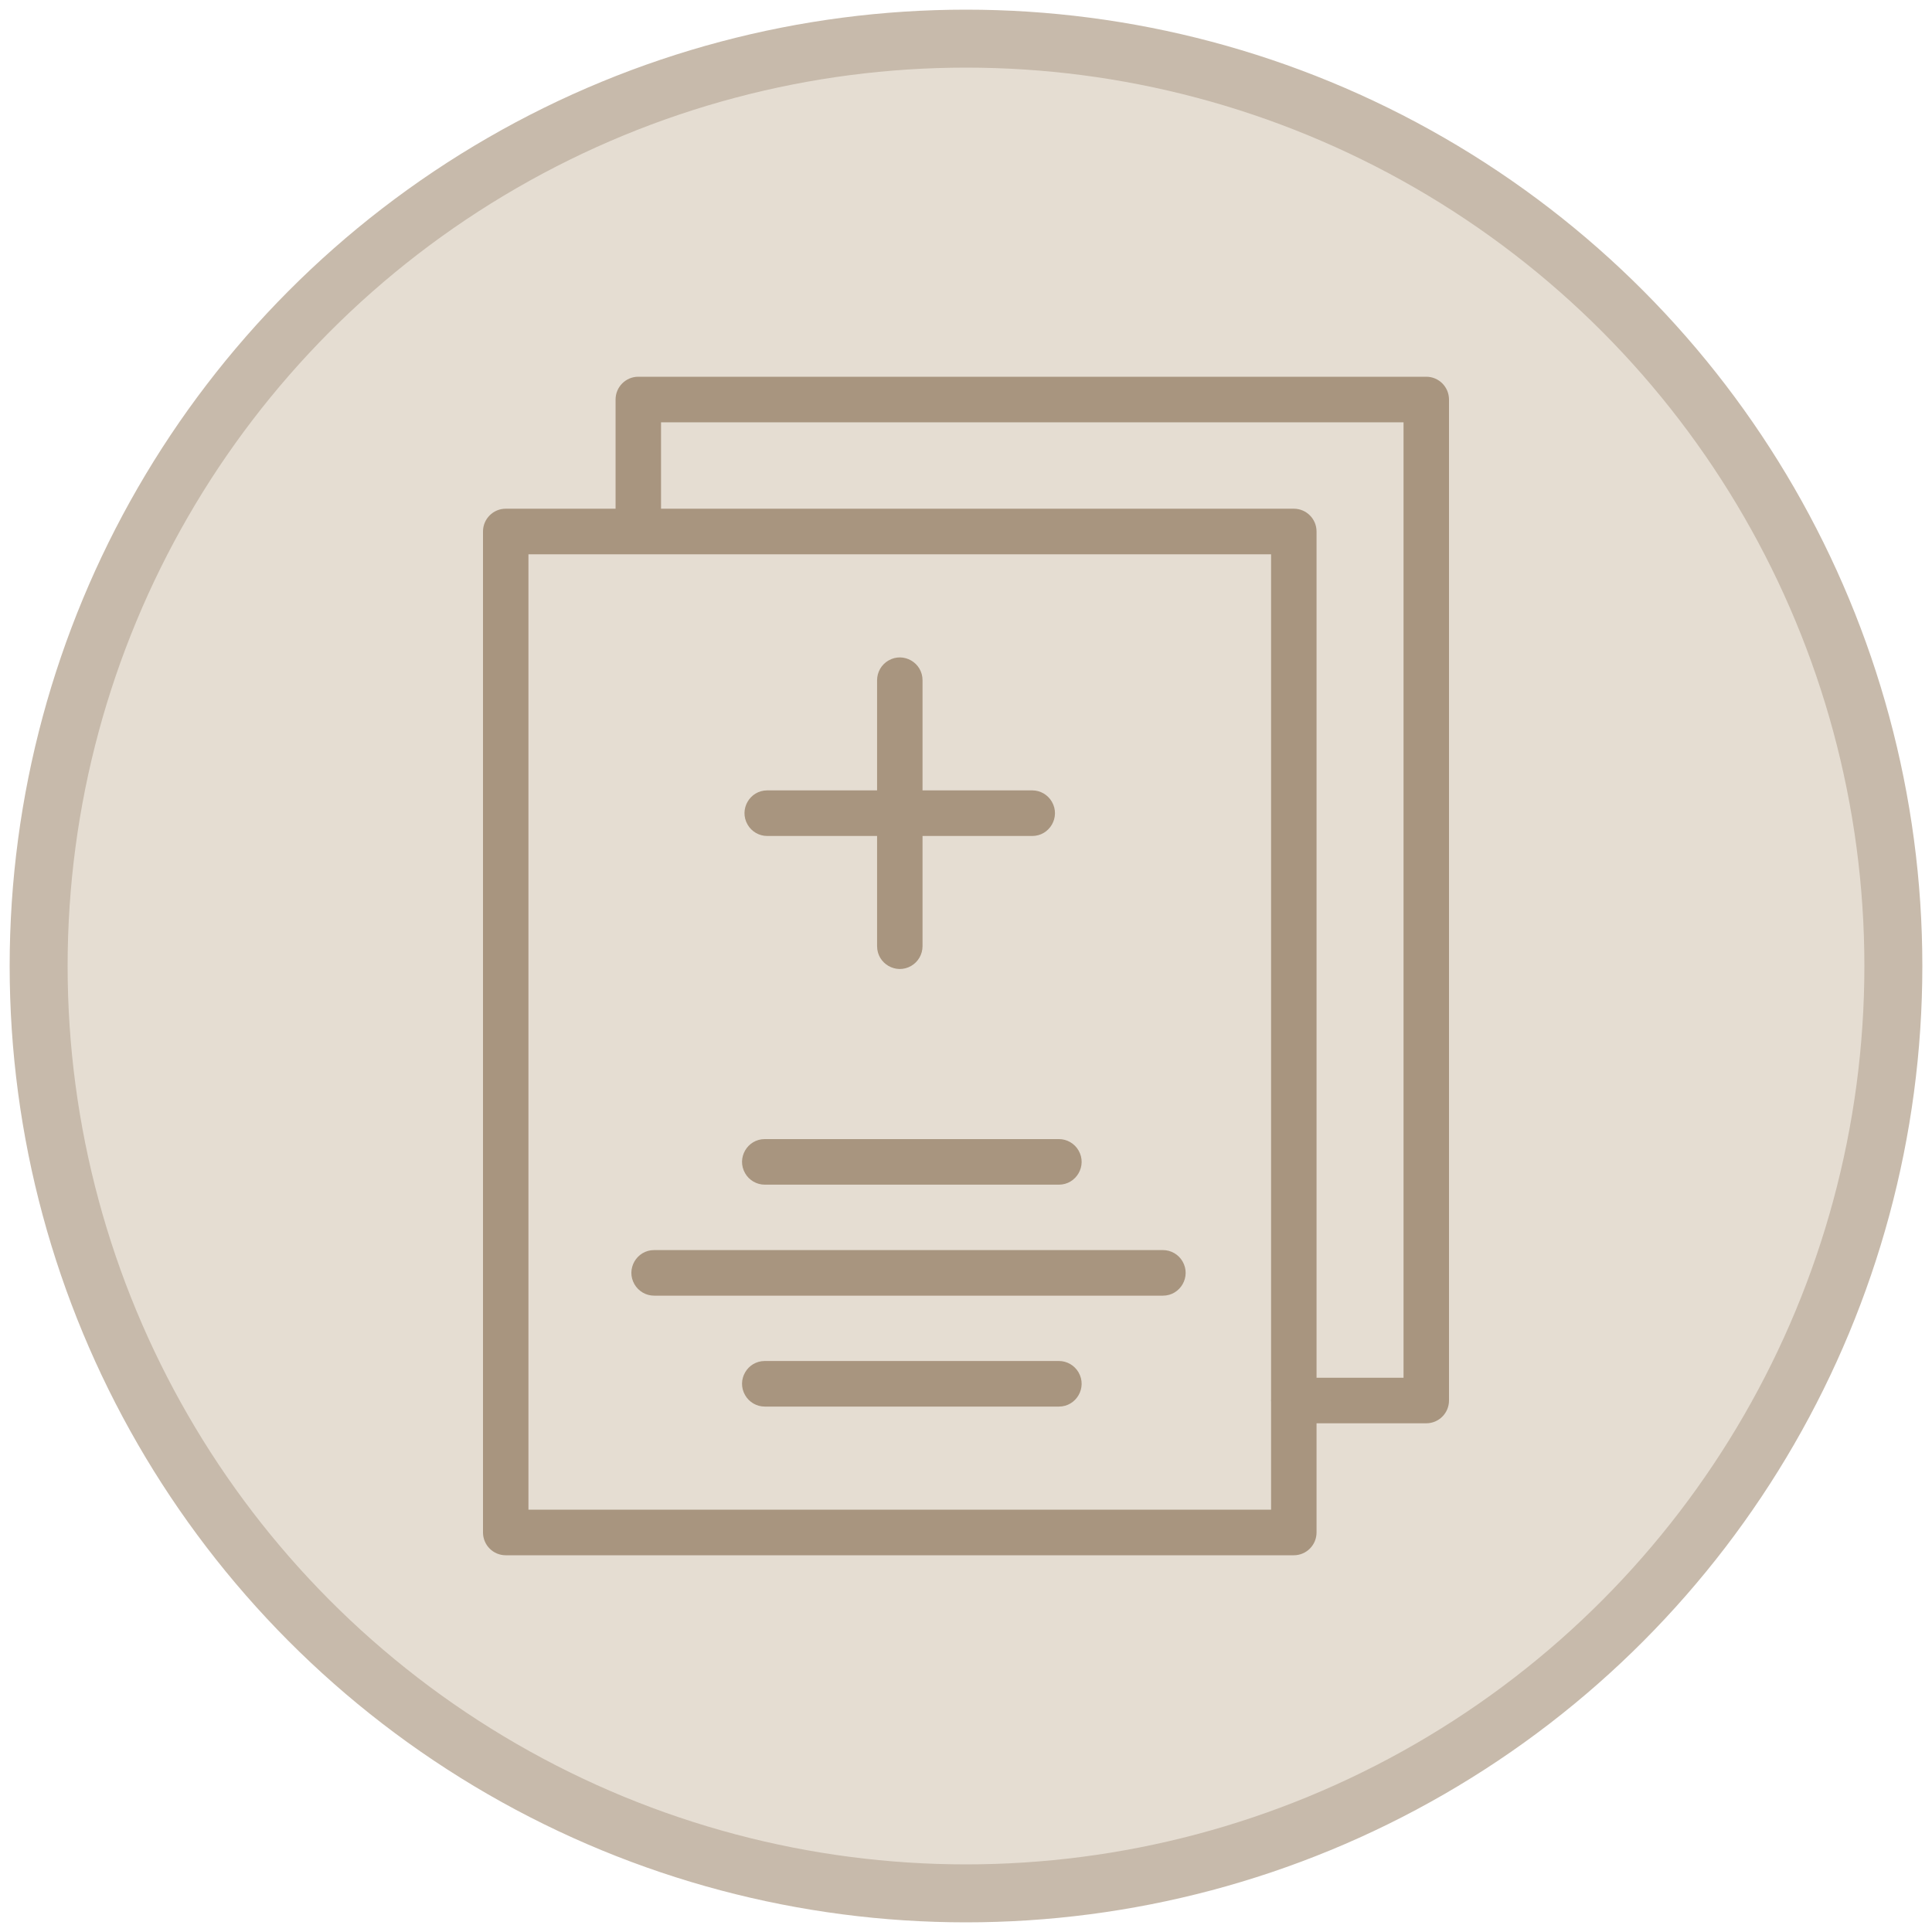
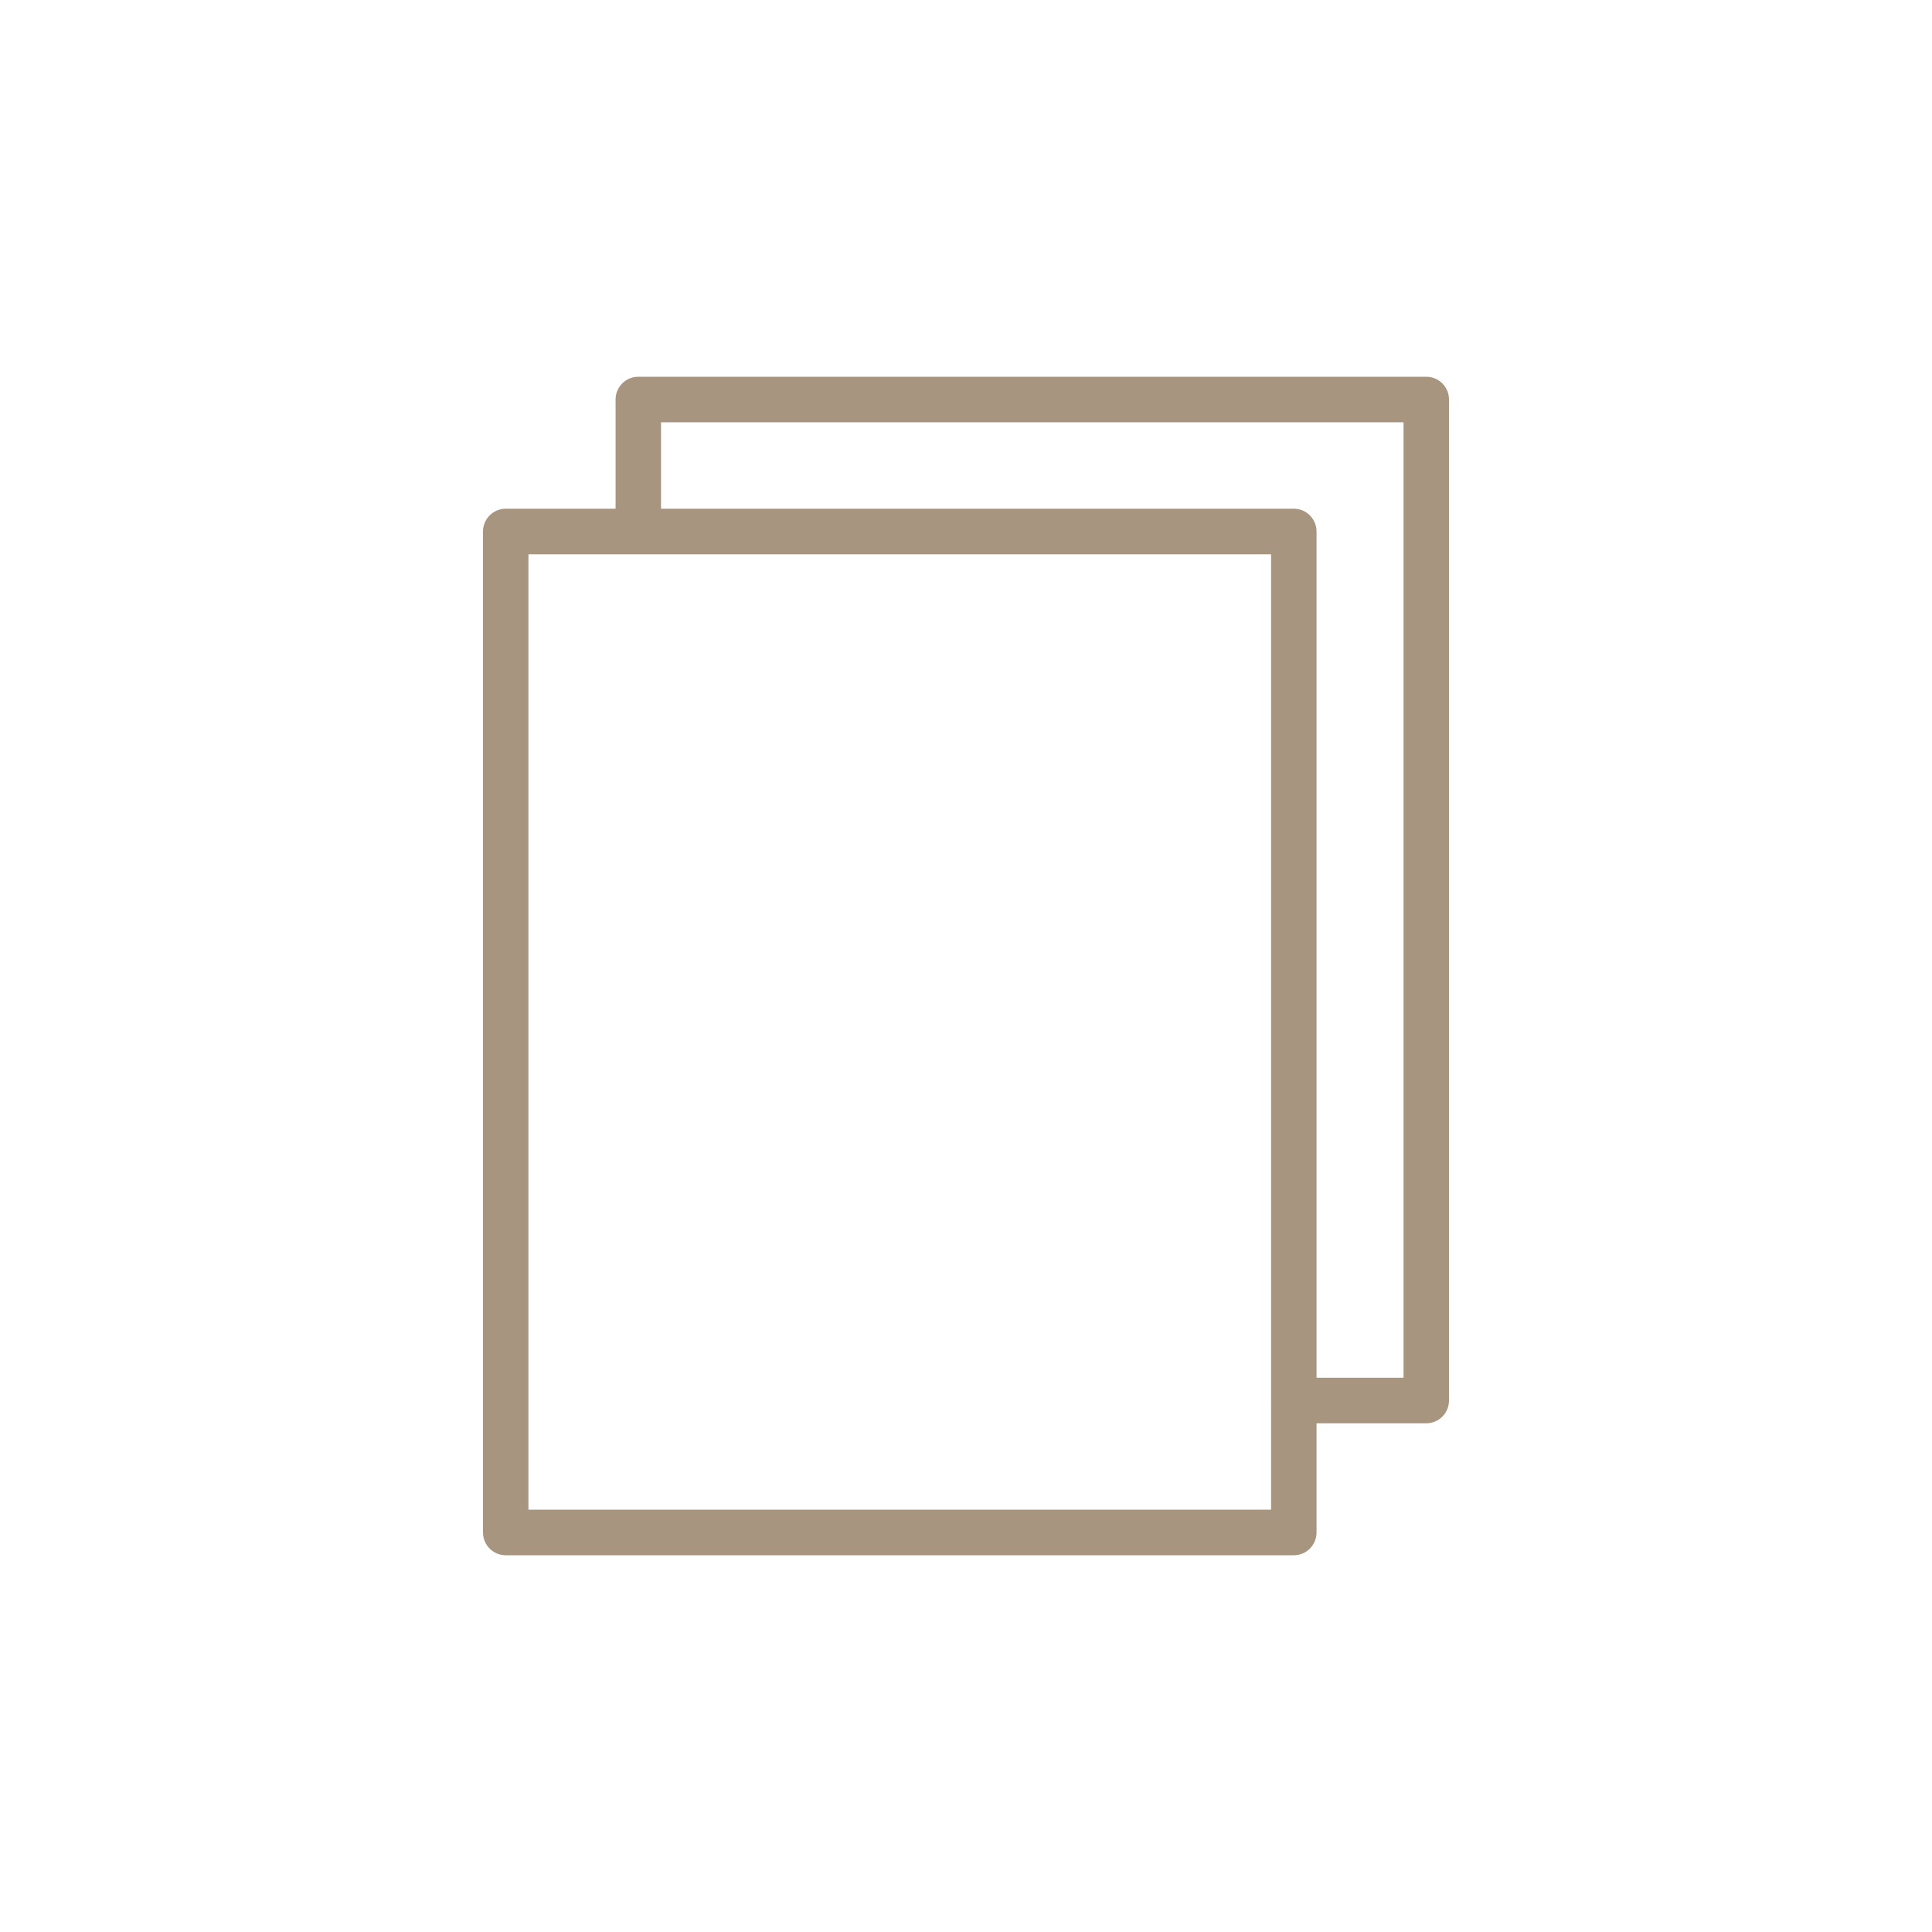
<svg xmlns="http://www.w3.org/2000/svg" viewBox="0 0 100.00 100.00" data-guides="{&quot;vertical&quot;:[],&quot;horizontal&quot;:[]}">
-   <ellipse fill="#e5ddd2" fill-opacity="1" stroke="#c7baab" stroke-opacity="1" stroke-width="3" id="tSvg4274ab8155" title="Ellipse 9" cx="50" cy="50" rx="48" ry="48" style="transform: rotate(0deg);" />
-   <path fill="#a8957f" stroke="none" fill-opacity="1" stroke-width="1" stroke-opacity="1" color="rgb(51, 51, 51)" fill-rule="evenodd" id="tSvg10e821cc06e" title="Path 20" d="M39.586 61.318C44.66 61.318 49.734 61.318 54.808 61.318C55.713 61.318 56.279 60.335 55.826 59.549C55.616 59.184 55.228 58.959 54.808 58.959C49.734 58.959 44.66 58.959 39.586 58.959C38.68 58.959 38.114 59.942 38.567 60.728C38.777 61.093 39.165 61.318 39.586 61.318ZM60.192 64.704C51.414 64.704 42.636 64.704 33.858 64.704C32.952 64.704 32.386 65.687 32.839 66.473C33.049 66.838 33.438 67.063 33.858 67.063C42.636 67.063 51.414 67.063 60.192 67.063C61.097 67.063 61.663 66.08 61.21 65.293C61 64.928 60.612 64.704 60.192 64.704ZM54.808 70.445C49.734 70.445 44.66 70.445 39.586 70.445C38.68 70.445 38.114 71.428 38.567 72.214C38.777 72.579 39.165 72.804 39.586 72.804C44.66 72.804 49.734 72.804 54.808 72.804C55.713 72.804 56.279 71.821 55.826 71.035C55.616 70.67 55.228 70.445 54.808 70.445ZM39.712 43.27C41.608 43.27 43.503 43.27 45.398 43.27C45.398 45.171 45.398 47.073 45.398 48.974C45.398 49.882 46.378 50.45 47.162 49.996C47.526 49.785 47.75 49.396 47.75 48.974C47.75 47.073 47.75 45.171 47.75 43.27C49.643 43.27 51.535 43.27 53.428 43.27C54.333 43.27 54.899 42.287 54.446 41.5C54.236 41.135 53.848 40.91 53.428 40.91C51.535 40.91 49.643 40.91 47.75 40.91C47.75 39.01 47.75 37.11 47.75 35.209C47.75 34.301 46.77 33.733 45.986 34.188C45.622 34.398 45.398 34.788 45.398 35.209C45.398 37.11 45.398 39.01 45.398 40.91C43.503 40.91 41.608 40.91 39.712 40.91C38.807 40.91 38.241 41.894 38.694 42.68C38.904 43.045 39.292 43.27 39.712 43.27Z" style="" />
  <path fill="#a8957f" stroke="none" fill-opacity="1" stroke-width="1" stroke-opacity="1" color="rgb(51, 51, 51)" fill-rule="evenodd" id="tSvg1073409eb86" title="Path 21" d="M73.824 19.5C60.229 19.5 46.633 19.5 33.038 19.5C32.389 19.5 31.862 20.028 31.862 20.68C31.862 22.563 31.862 24.447 31.862 26.331C29.967 26.331 28.072 26.331 26.176 26.331C25.527 26.331 25 26.859 25 27.51C25 44.78 25 62.05 25 79.32C25 79.972 25.527 80.5 26.176 80.5C39.773 80.5 53.37 80.5 66.968 80.5C67.617 80.5 68.144 79.972 68.144 79.32C68.144 77.437 68.144 75.553 68.144 73.669C70.037 73.669 71.93 73.669 73.824 73.669C74.473 73.669 75 73.141 75 72.49C75 55.219 75 37.949 75 20.679C74.999 20.028 74.473 19.5 73.824 19.5C73.824 19.5 73.824 19.5 73.824 19.5ZM27.352 78.141C27.352 61.658 27.352 45.174 27.352 28.691C40.166 28.691 52.978 28.691 65.791 28.691C65.791 43.273 65.791 57.855 65.791 72.438C65.791 72.456 65.786 72.473 65.786 72.491C65.786 72.509 65.791 72.527 65.791 72.545C65.791 74.411 65.791 76.276 65.791 78.142C52.978 78.142 40.166 78.142 27.352 78.142C27.352 78.142 27.352 78.142 27.352 78.141ZM72.647 71.311C71.146 71.311 69.645 71.311 68.144 71.311C68.144 56.711 68.144 42.111 68.144 27.51C68.144 26.859 67.617 26.331 66.968 26.331C56.05 26.331 45.132 26.331 34.215 26.331C34.215 24.84 34.215 23.35 34.215 21.859C47.026 21.859 59.837 21.859 72.647 21.859C72.647 38.343 72.647 54.827 72.647 71.311Z" style="" />
  <defs />
</svg>